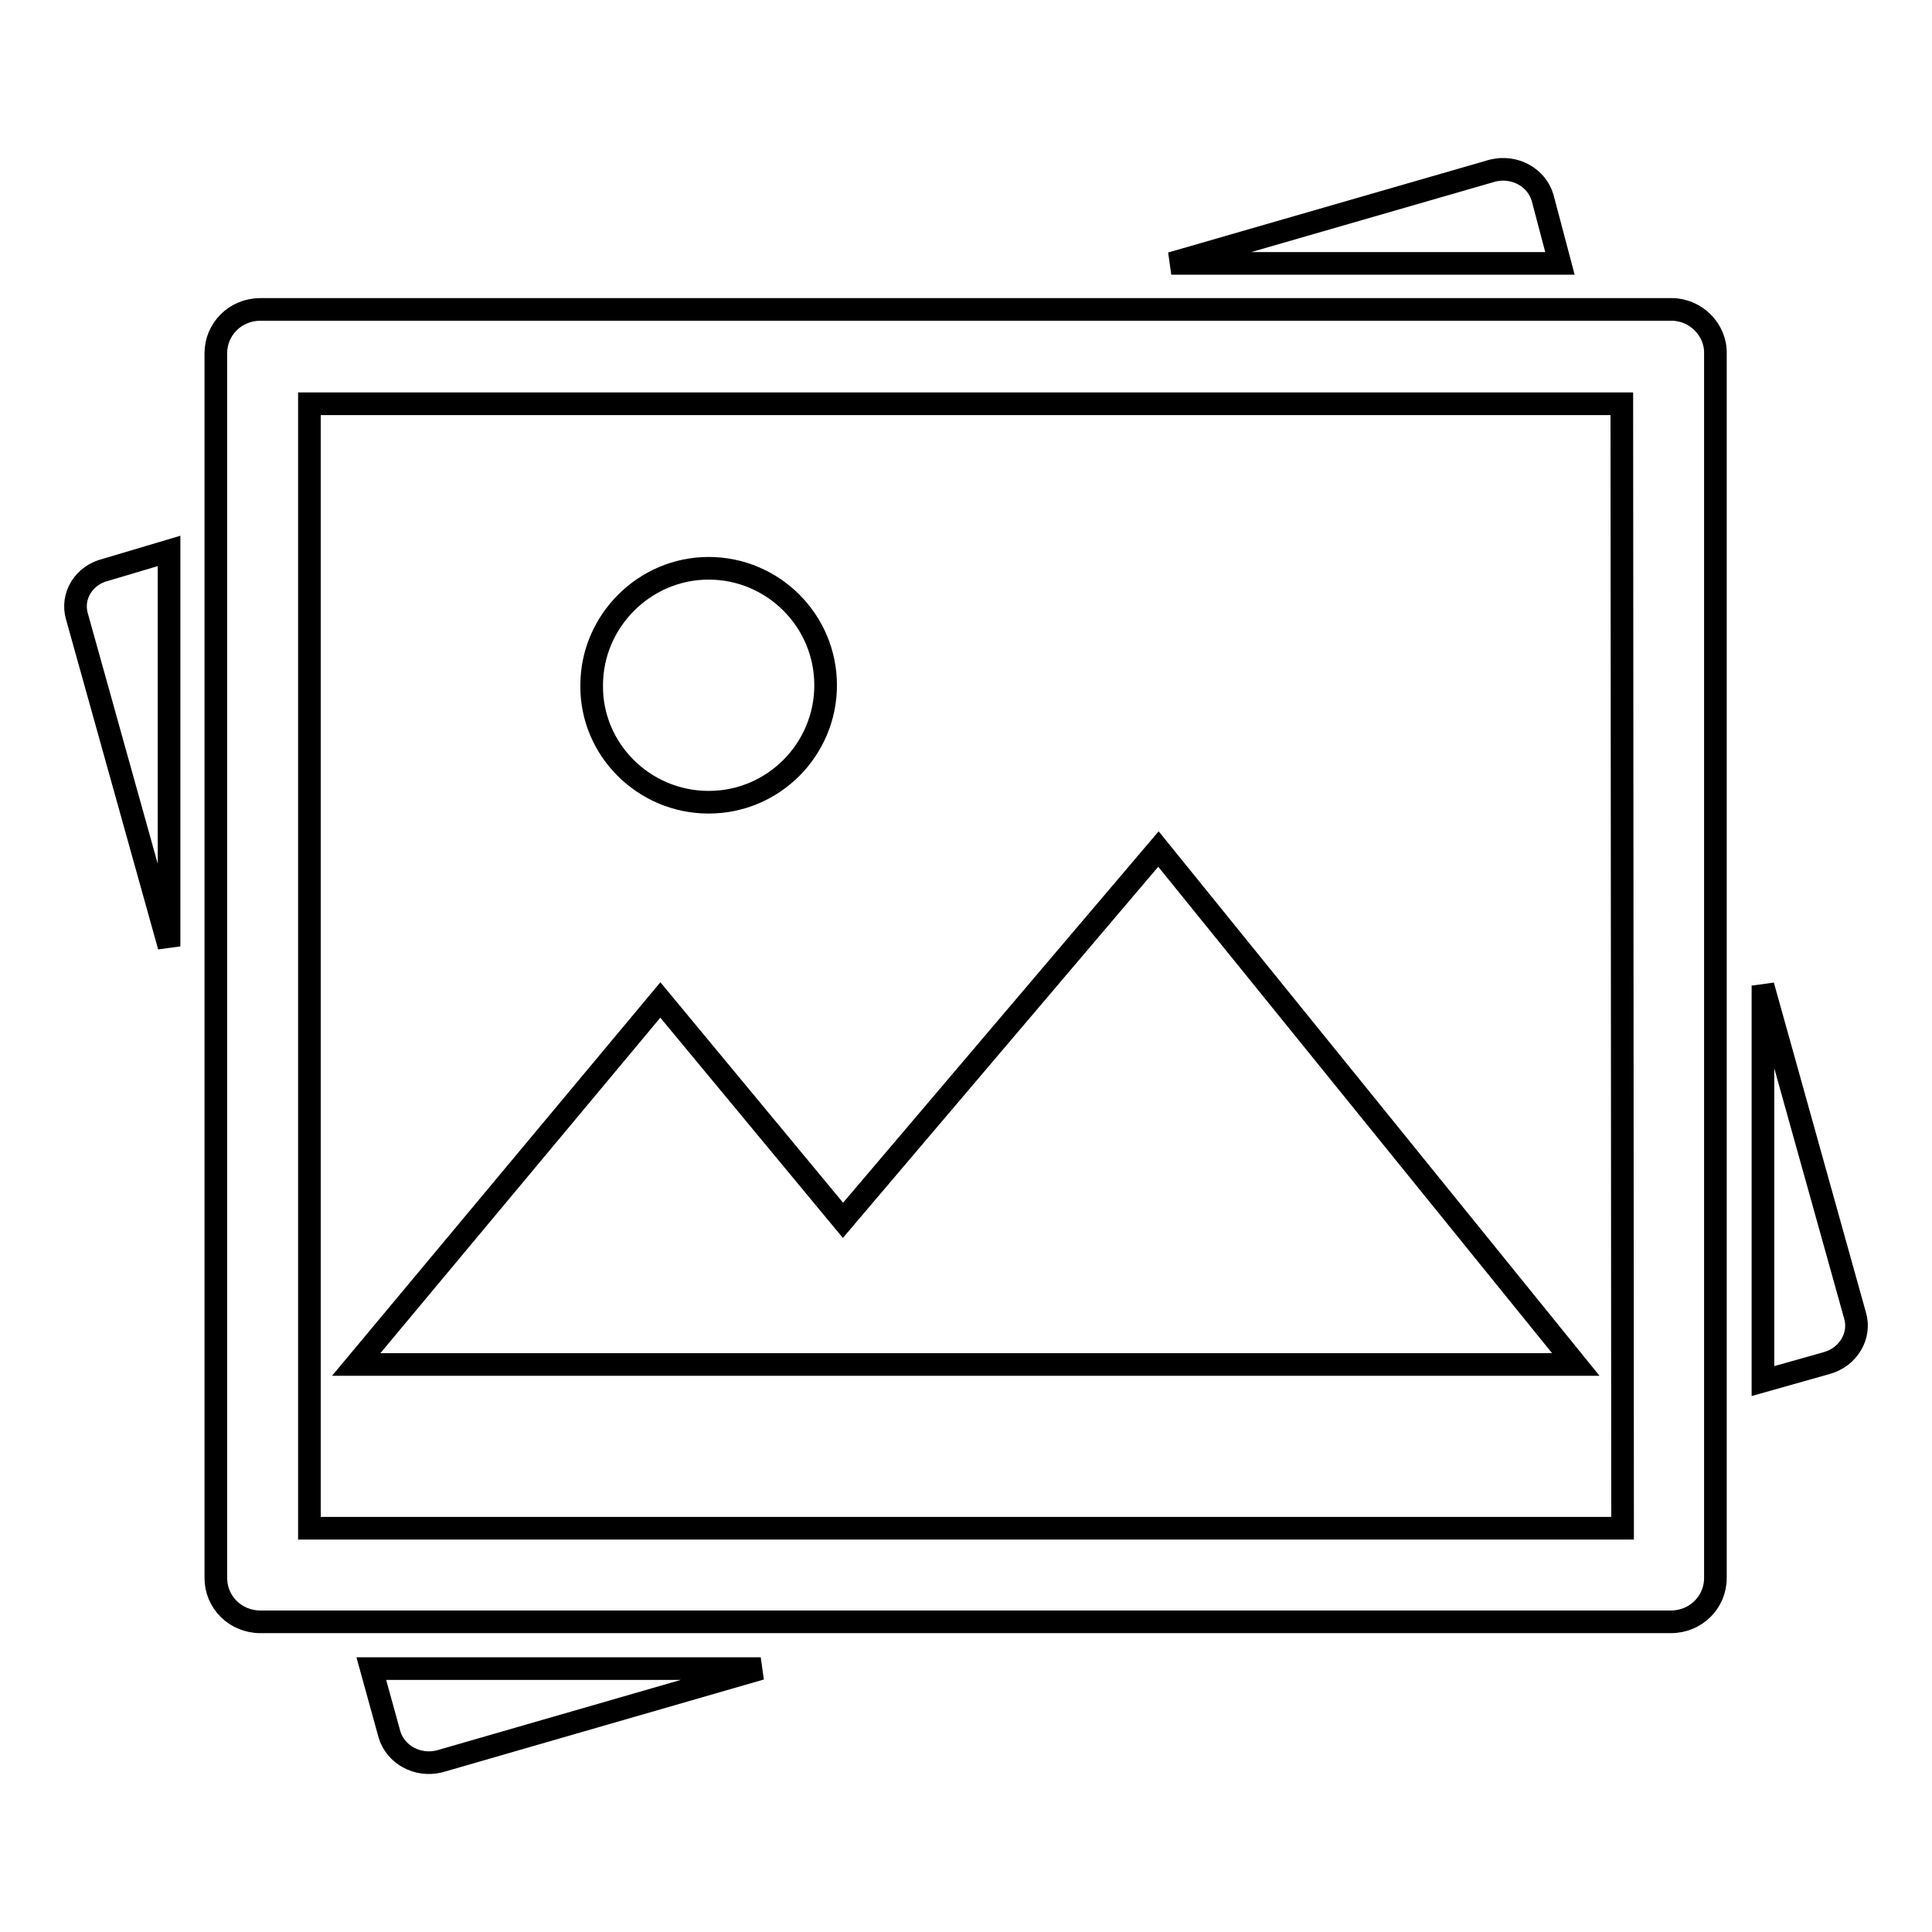
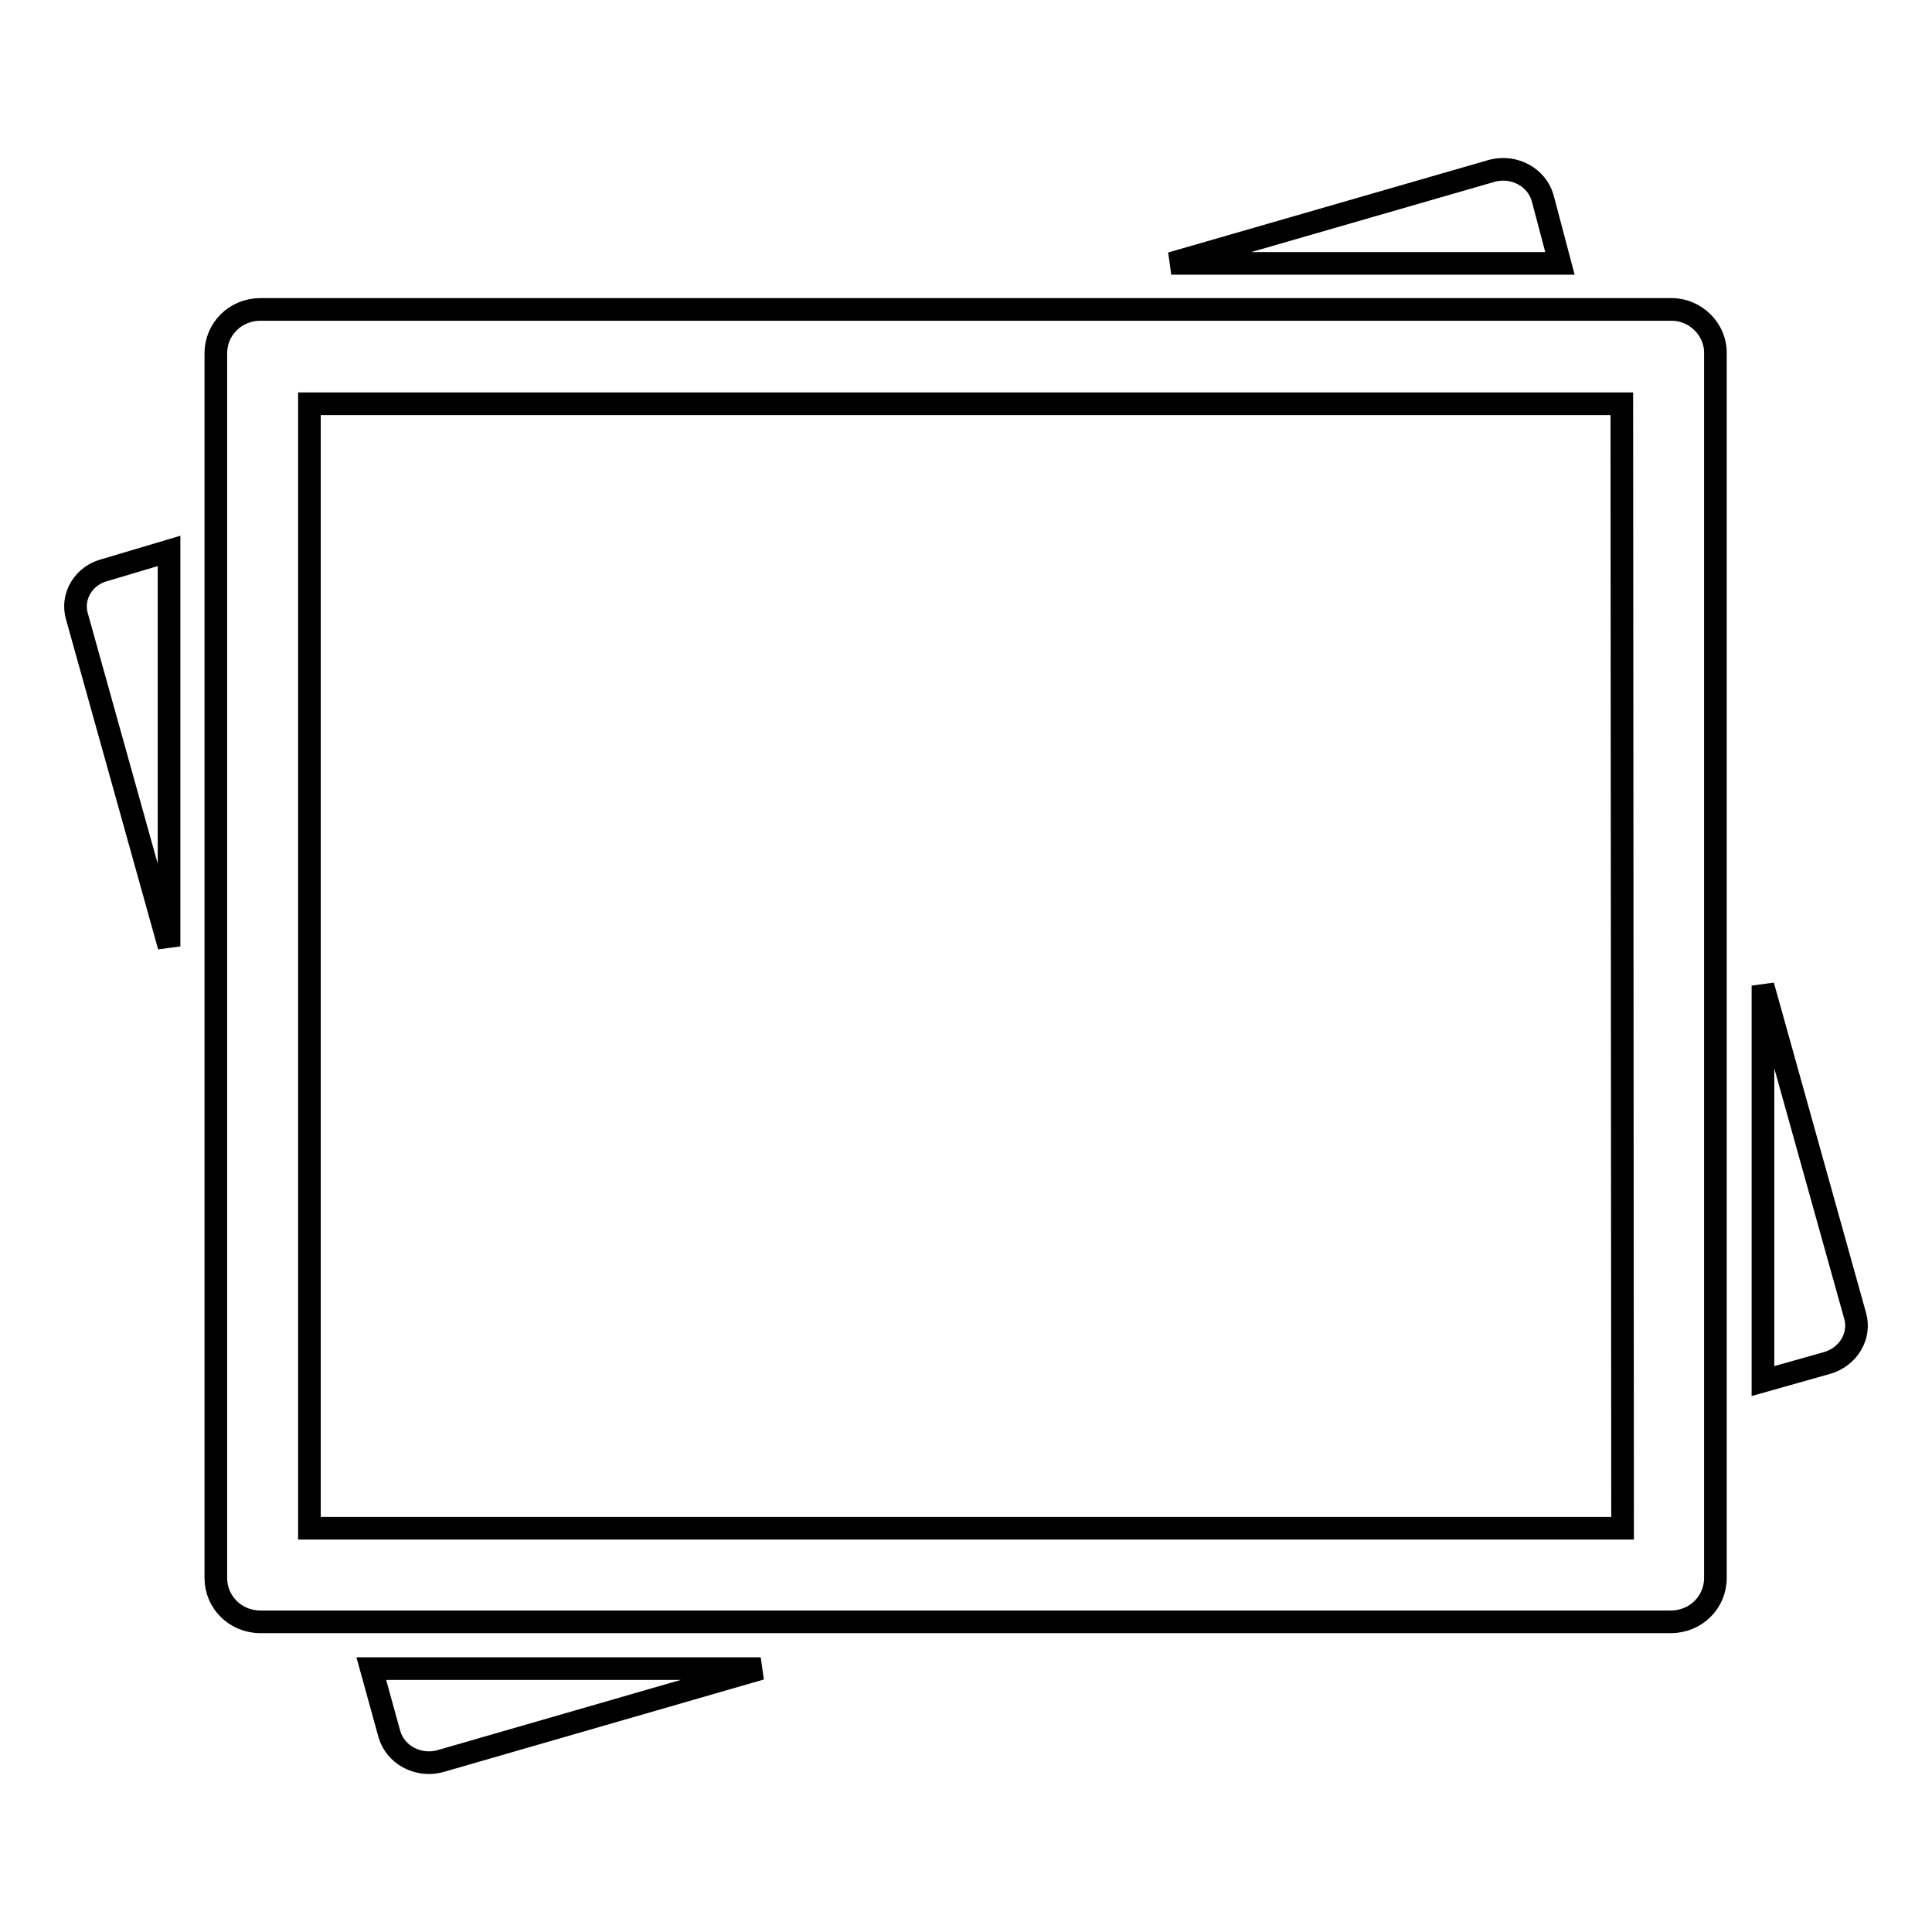
<svg xmlns="http://www.w3.org/2000/svg" version="1.1" x="0px" y="0px" viewBox="0 0 256 256" enable-background="new 0 0 256 256" xml:space="preserve">
  <g>
    <g>
      <path stroke-width="3" fill-opacity="0" stroke="#000000" d="M204.4,26.2c-0.8-2.7-3.7-4.3-6.6-3.6l-42.6,12.3h51.5L204.4,26.2z M10.2,81.7l12.2,43.7V73L14,75.5C11.1,76.2,9.4,79,10.2,81.7z M51.6,229.8c0.8,2.7,3.7,4.3,6.6,3.6l42.6-12.3H49.2L51.6,229.8z M245.8,174.3l-12.2-43.7v52.4l8.5-2.4C244.9,179.8,246.6,177,245.8,174.3z M221.5,41H34.5c-3.3,0-5.9,2.6-5.9,5.8v162.3c0,3.2,2.6,5.8,5.9,5.8h186.9c3.3,0,5.9-2.6,5.9-5.8V46.9C227.4,43.7,224.7,41,221.5,41z M215,202.5H41V53.5h173.9L215,202.5L215,202.5z" />
-       <path stroke-width="3" fill-opacity="0" stroke="#000000" d="M93.9,106.3c8.6,0,15.5-7,15.5-15.5c0-8.6-7-15.5-15.5-15.5s-15.5,7-15.5,15.5C78.3,99.3,85.3,106.3,93.9,106.3z M153.5,112.5l-41.8,49.2l-24.2-29.2l-40.3,48.3h161.6L153.5,112.5z" />
    </g>
  </g>
</svg>